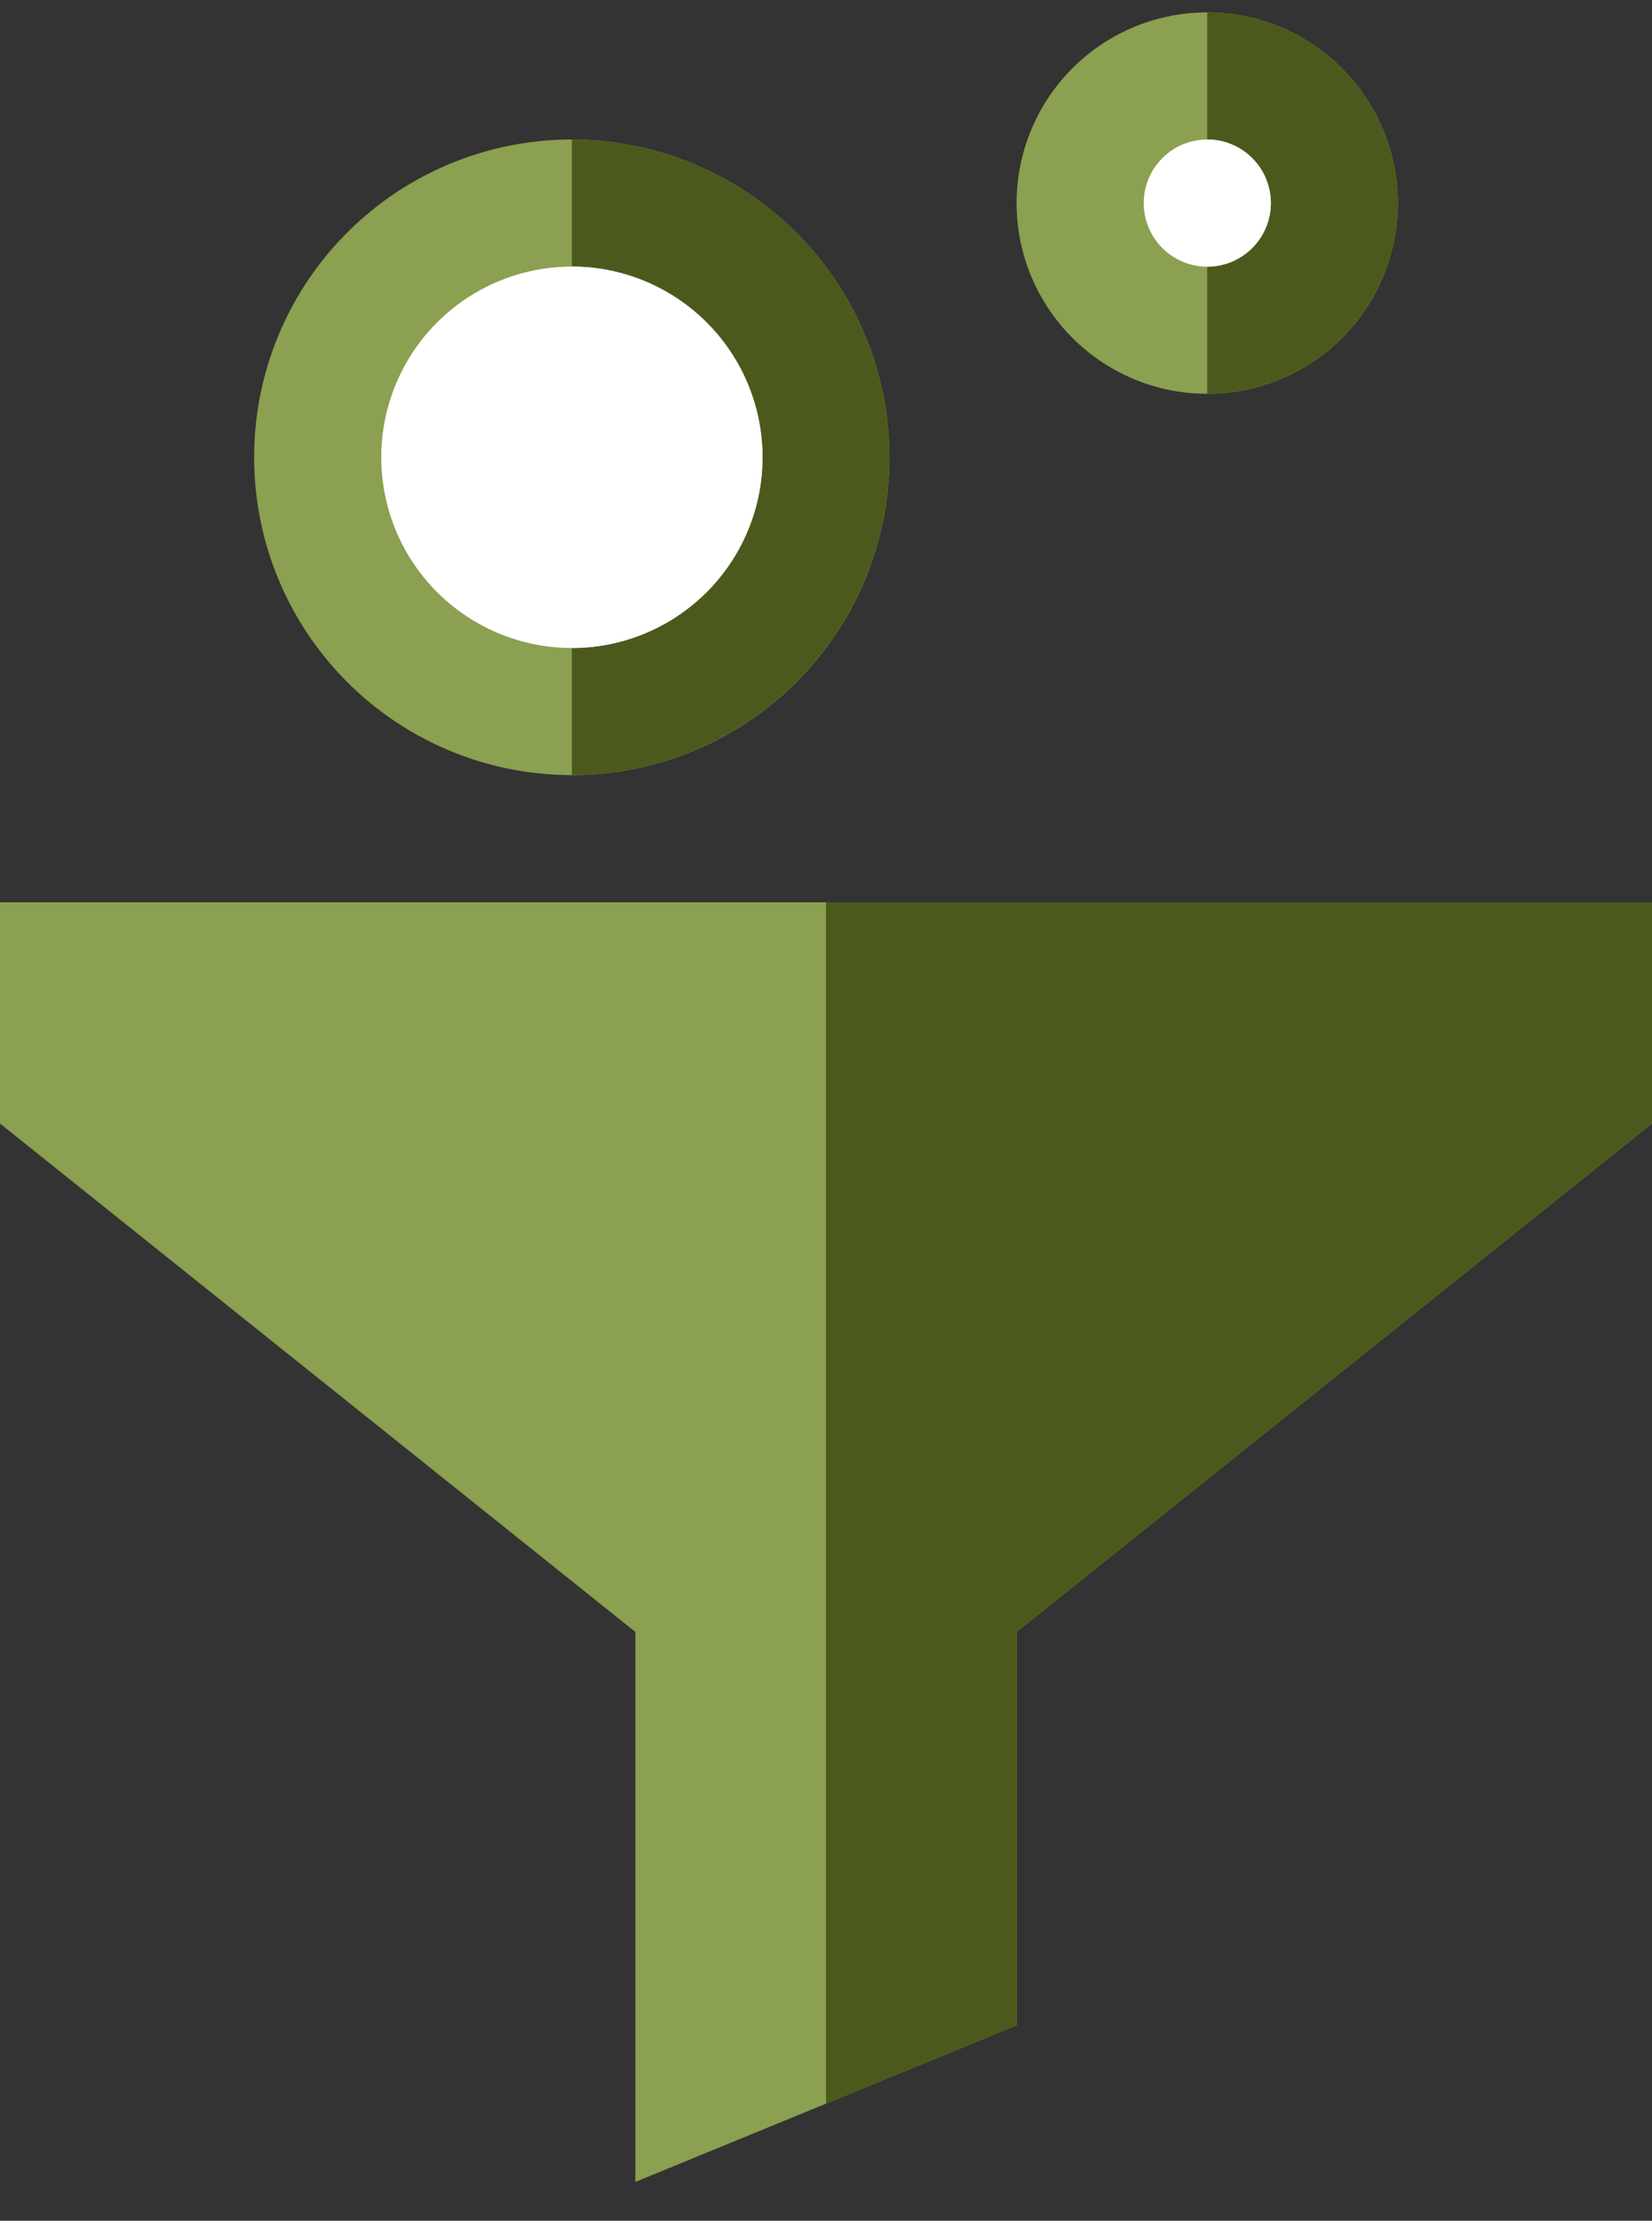
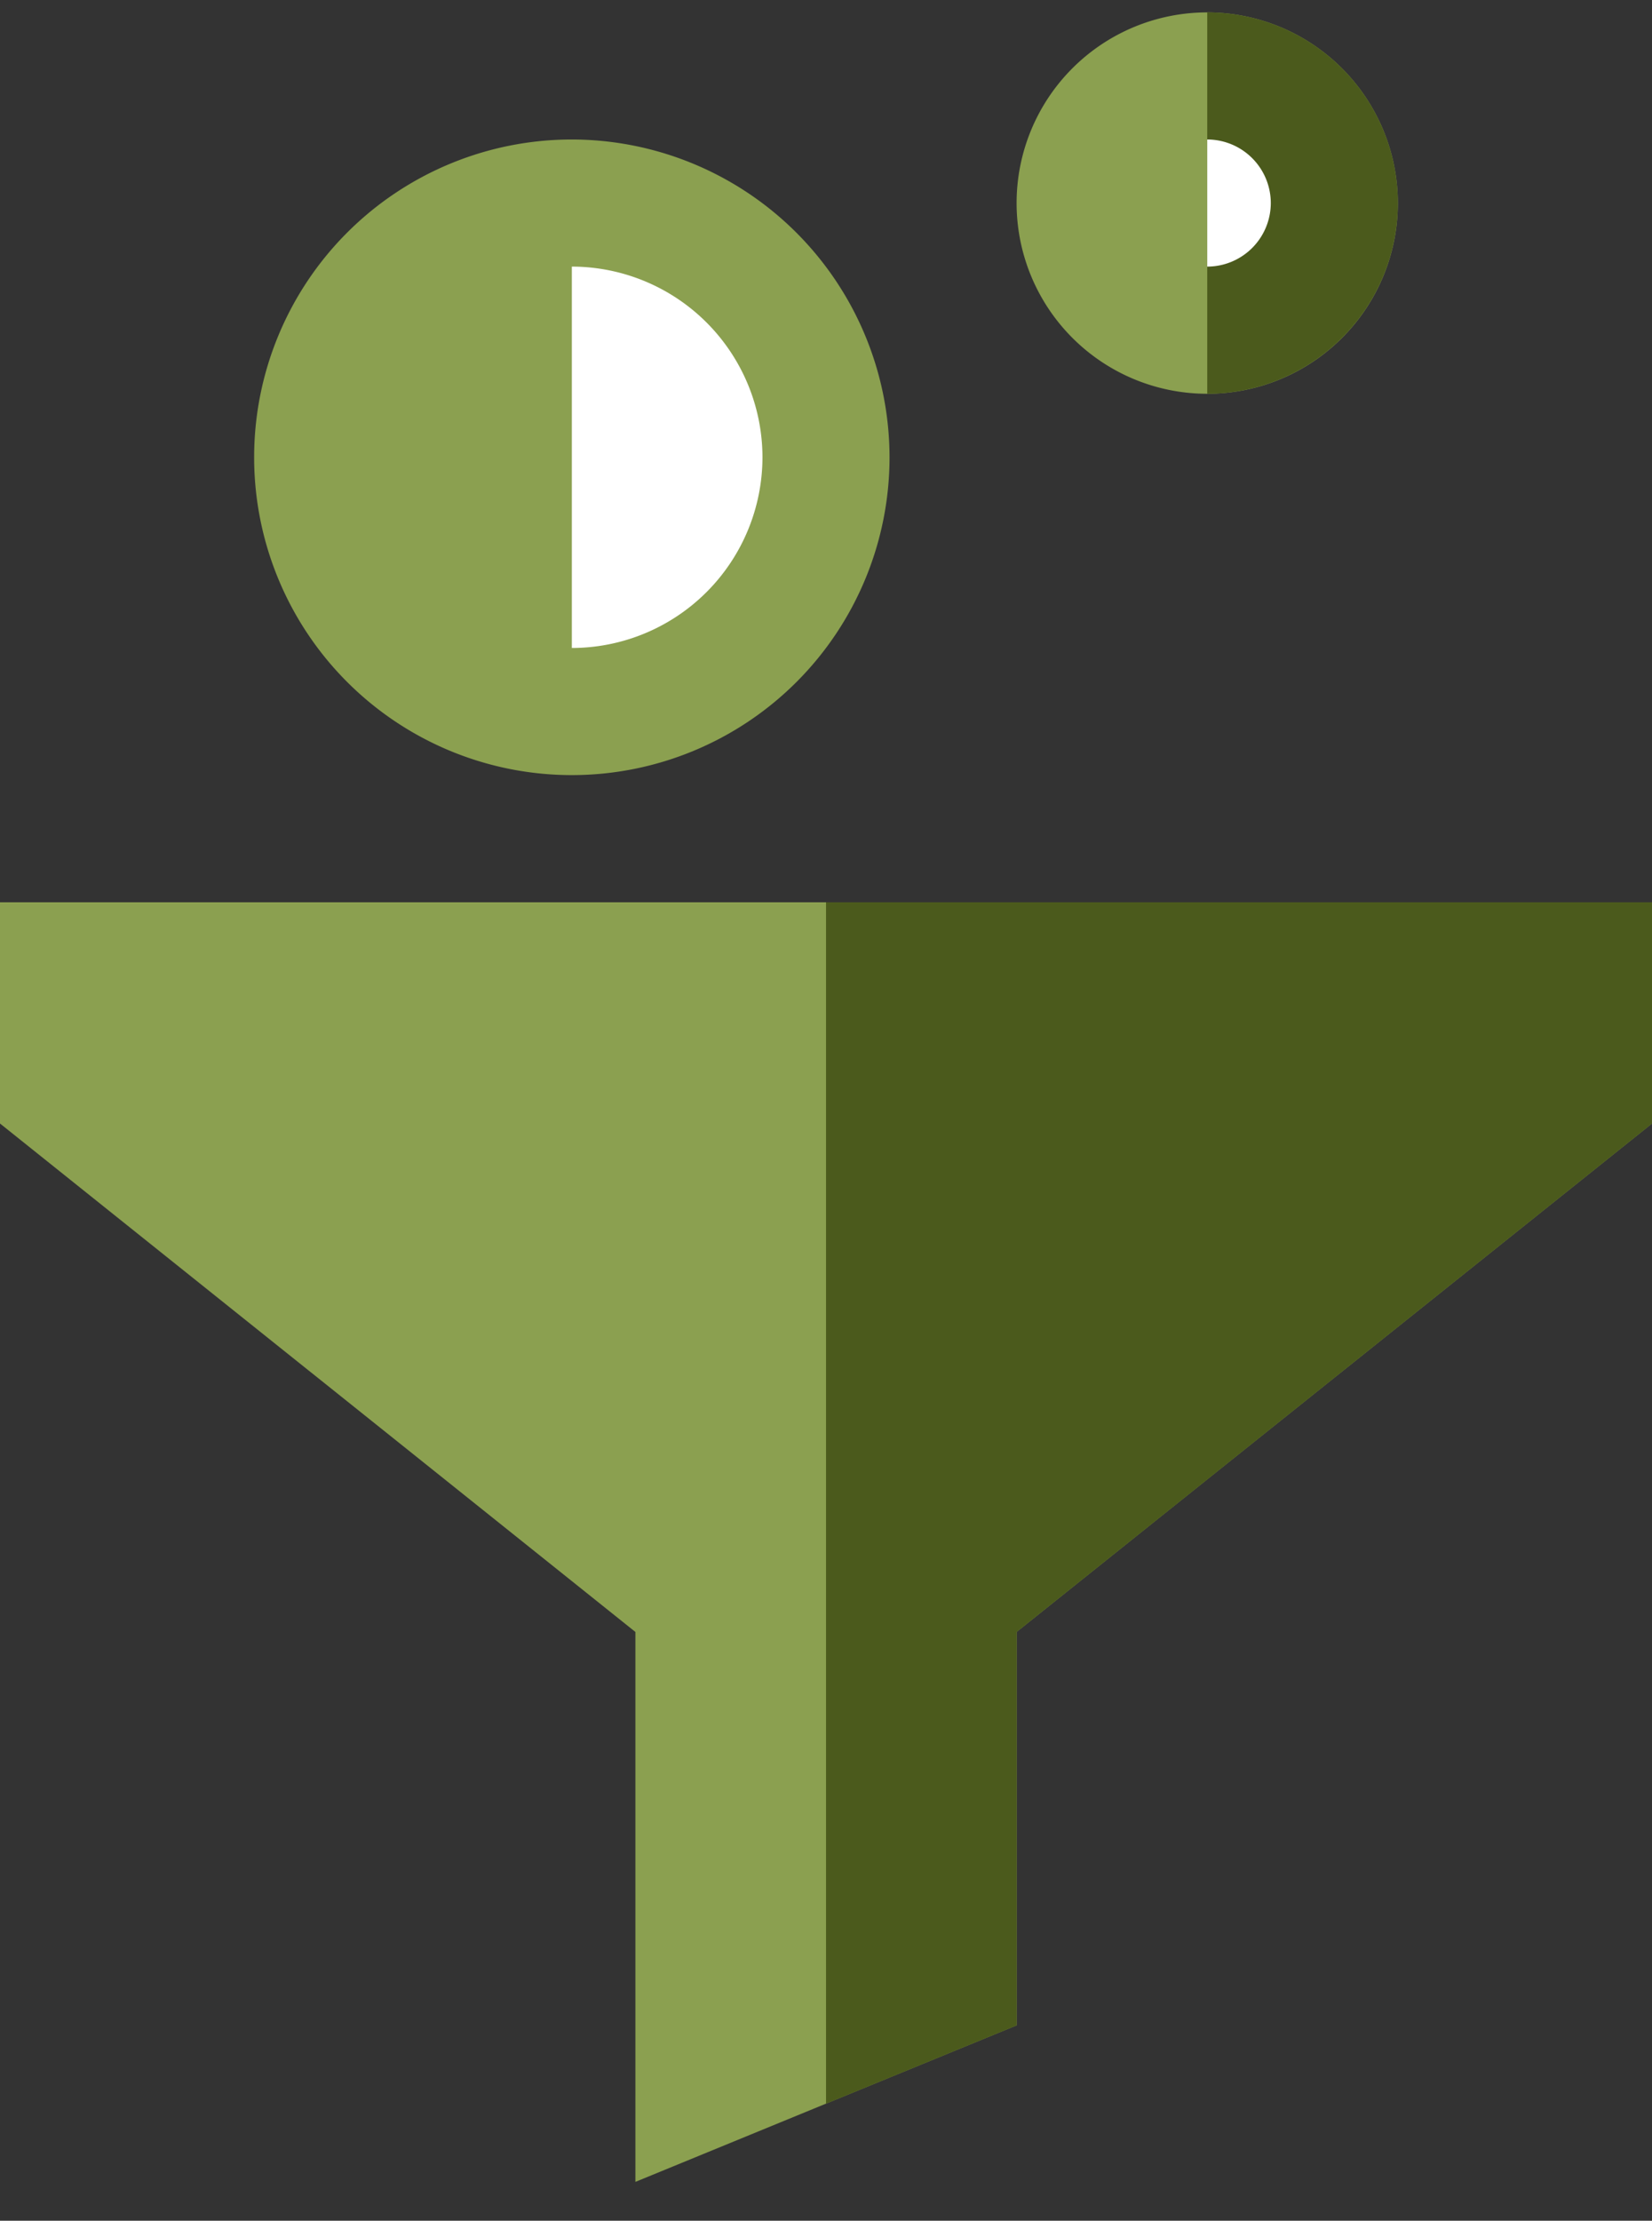
<svg xmlns="http://www.w3.org/2000/svg" width="28.277" height="38" viewBox="0 0 28.277 38">
  <rect x="0" y="0" width="28.277" height="38" fill="#333333" stroke="none" />
  <defs>
    <clipPath id="clip-path">
      <rect id="Rectangle_3097" data-name="Rectangle 3097" width="28" height="38" transform="translate(0 -0.212)" fill="none" />
    </clipPath>
  </defs>
  <g id="Group_7918" data-name="Group 7918" transform="translate(0 0.212)">
    <path id="Path_18431" data-name="Path 18431" d="M0,210v3.786l10.876,8.7v9.41l3.263-1.339,3.262-1.339v-6.732l10.876-8.7V210Z" transform="translate(0 -194.773)" fill="#8ba050" />
    <path id="Path_18432" data-name="Path 18432" d="M195.01,210v20.558l3.262-1.339v-6.732l10.876-8.7V210Z" transform="translate(-180.871 -194.773)" fill="#4b5a1c" />
    <g id="Group_7917" data-name="Group 7917">
      <g id="Group_7916" data-name="Group 7916" clip-path="url(#clip-path)">
        <path id="Path_18433" data-name="Path 18433" d="M65.438,30a5.438,5.438,0,1,0,5.438,5.438A5.444,5.444,0,0,0,65.438,30" transform="translate(-55.65 -27.825)" fill="#8ba050" />
-         <path id="Path_18434" data-name="Path 18434" d="M140.438,35.438A5.444,5.444,0,0,1,135,40.876V30a5.444,5.444,0,0,1,5.438,5.438" transform="translate(-125.212 -27.825)" fill="#4b5a1c" />
-         <path id="Path_18435" data-name="Path 18435" d="M93.263,60A3.263,3.263,0,1,1,90,63.263,3.263,3.263,0,0,1,93.263,60" transform="translate(-83.474 -55.65)" fill="#fff" />
        <path id="Path_18436" data-name="Path 18436" d="M138.263,63.263A3.267,3.267,0,0,1,135,66.526V60a3.267,3.267,0,0,1,3.263,3.263" transform="translate(-125.212 -55.65)" fill="#fff" />
        <path id="Path_18437" data-name="Path 18437" d="M243.263,0a3.263,3.263,0,1,0,3.263,3.263A3.267,3.267,0,0,0,243.263,0" transform="translate(-222.599)" fill="#8ba050" />
        <path id="Path_18438" data-name="Path 18438" d="M288.263,3.263A3.267,3.267,0,0,1,285,6.526V0a3.267,3.267,0,0,1,3.263,3.263" transform="translate(-264.336)" fill="#4b5a1c" />
-         <path id="Path_18439" data-name="Path 18439" d="M271.088,30A1.088,1.088,0,1,1,270,31.088,1.088,1.088,0,0,1,271.088,30" transform="translate(-250.423 -27.825)" fill="#fff" />
        <path id="Path_18440" data-name="Path 18440" d="M286.088,31.088A1.089,1.089,0,0,1,285,32.175V30a1.089,1.089,0,0,1,1.088,1.088" transform="translate(-264.336 -27.825)" fill="#fff" />
      </g>
    </g>
  </g>
</svg>